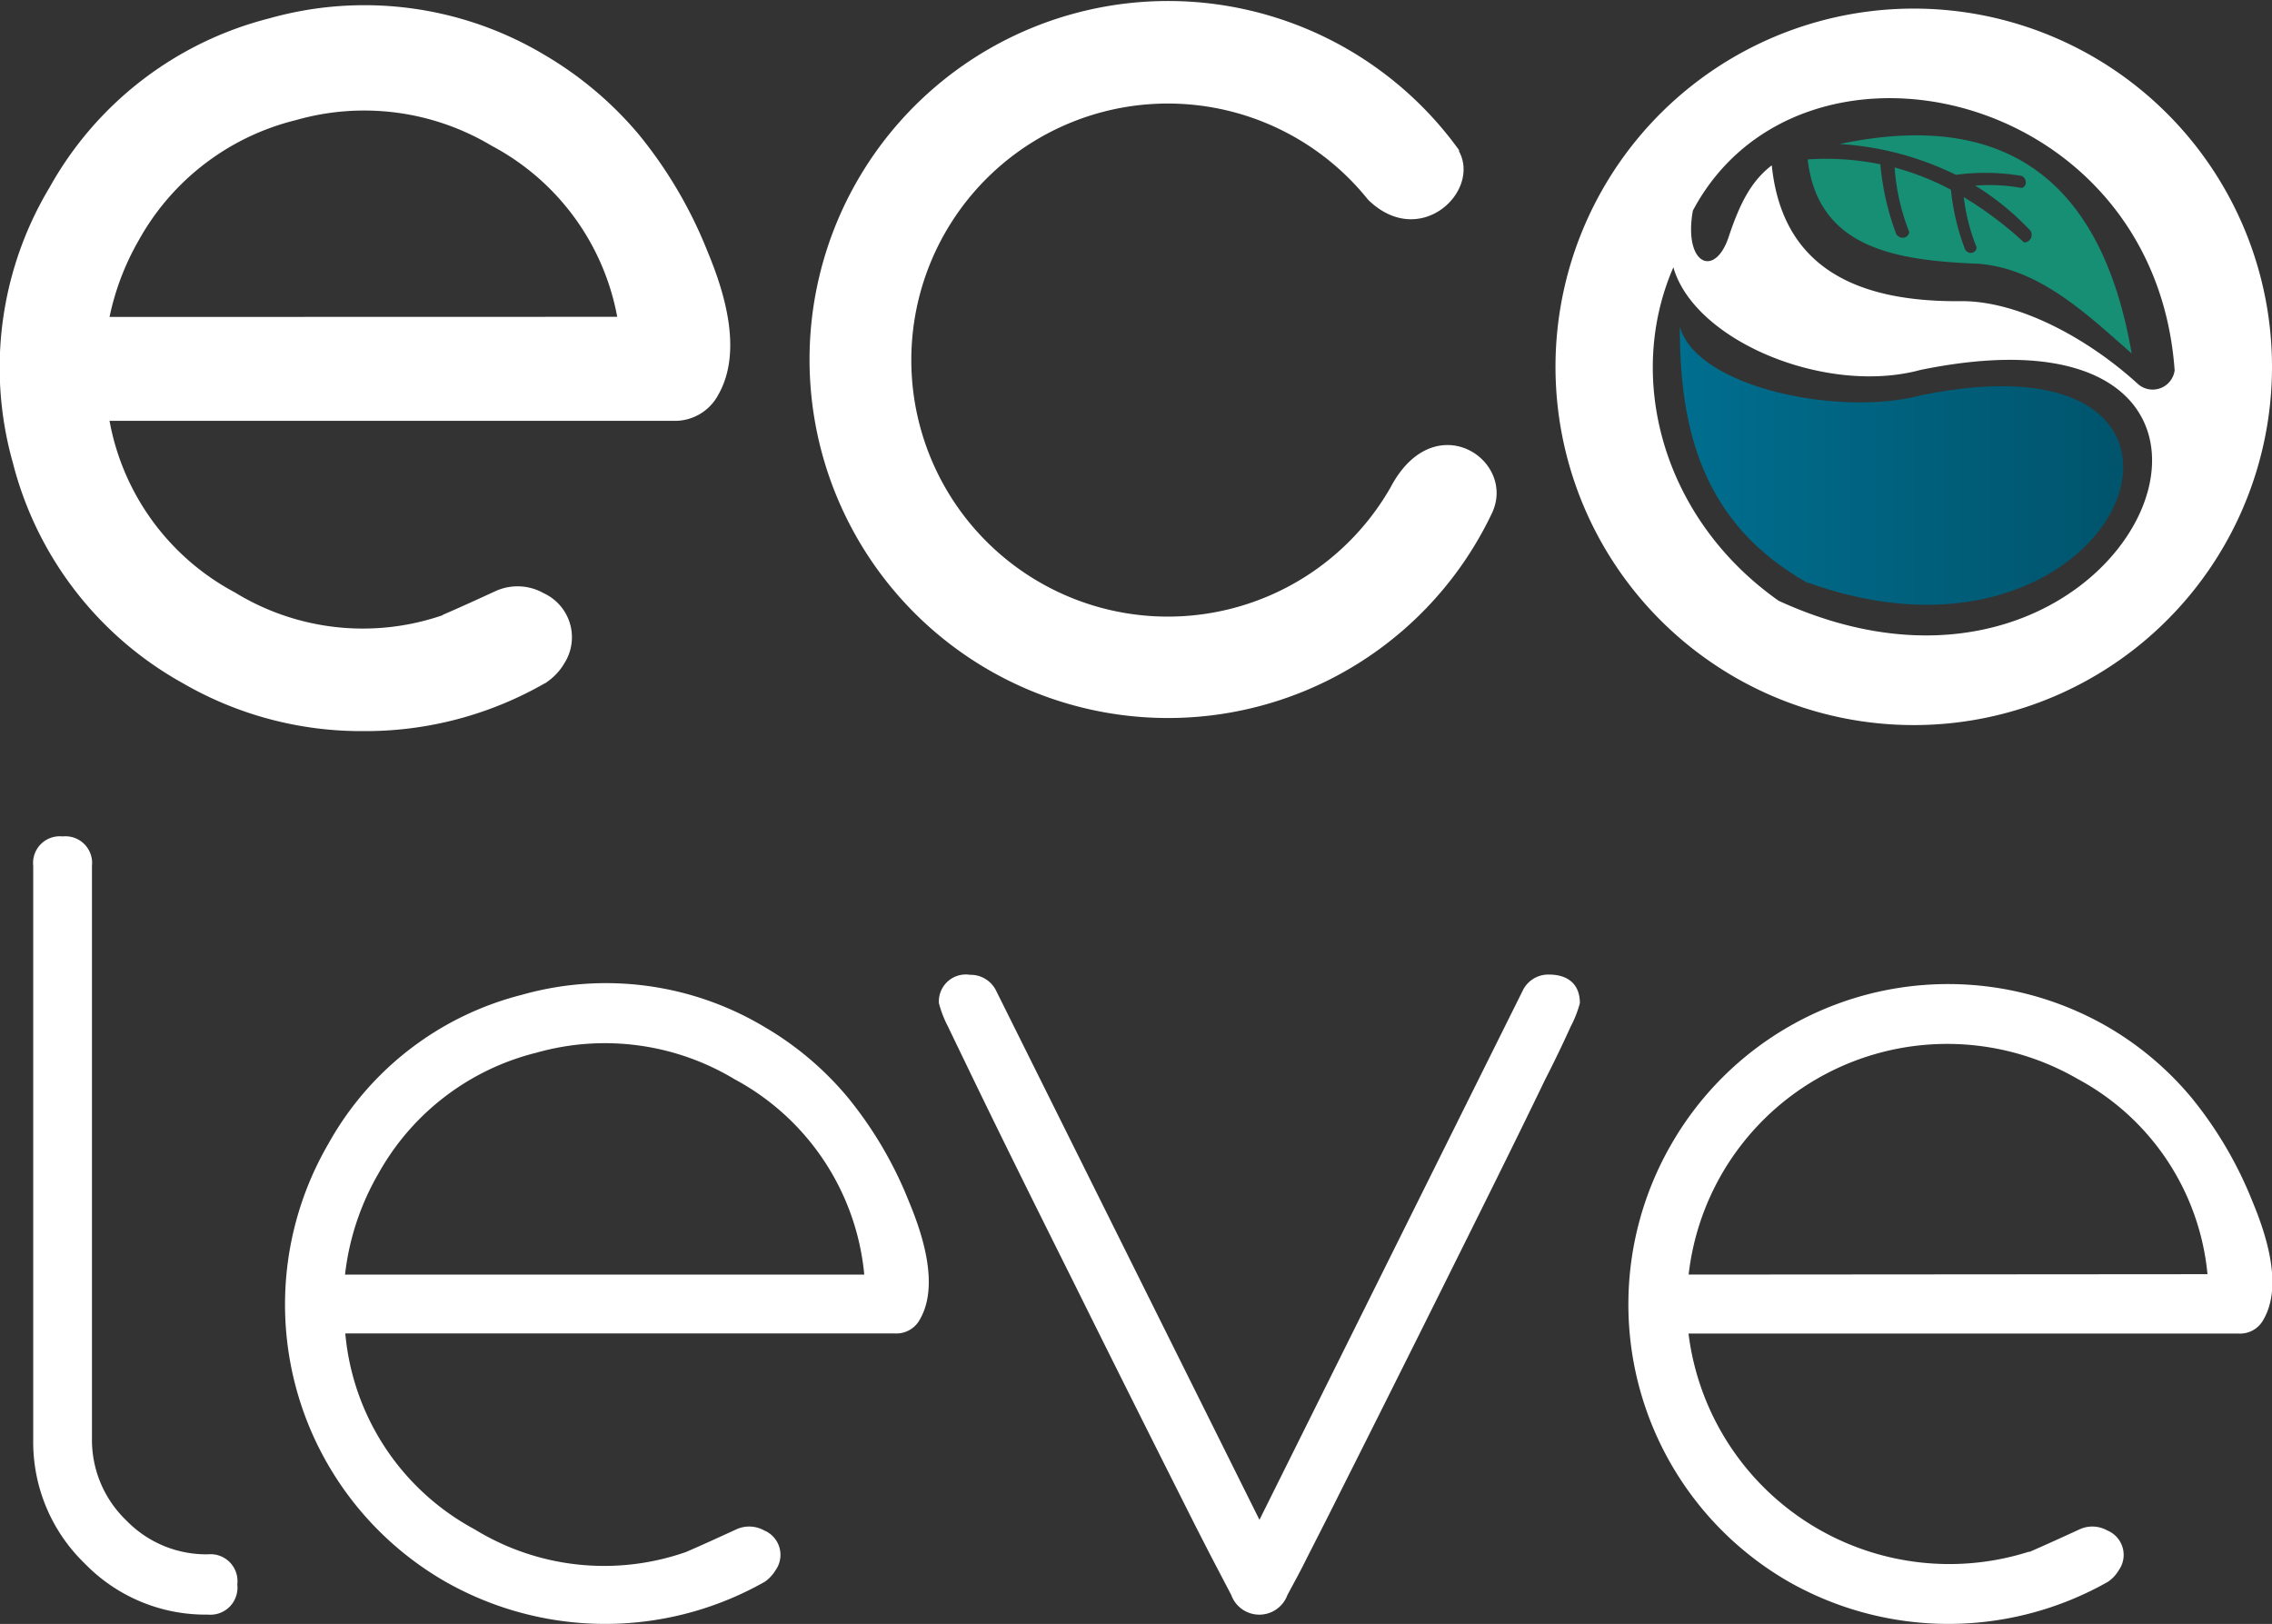
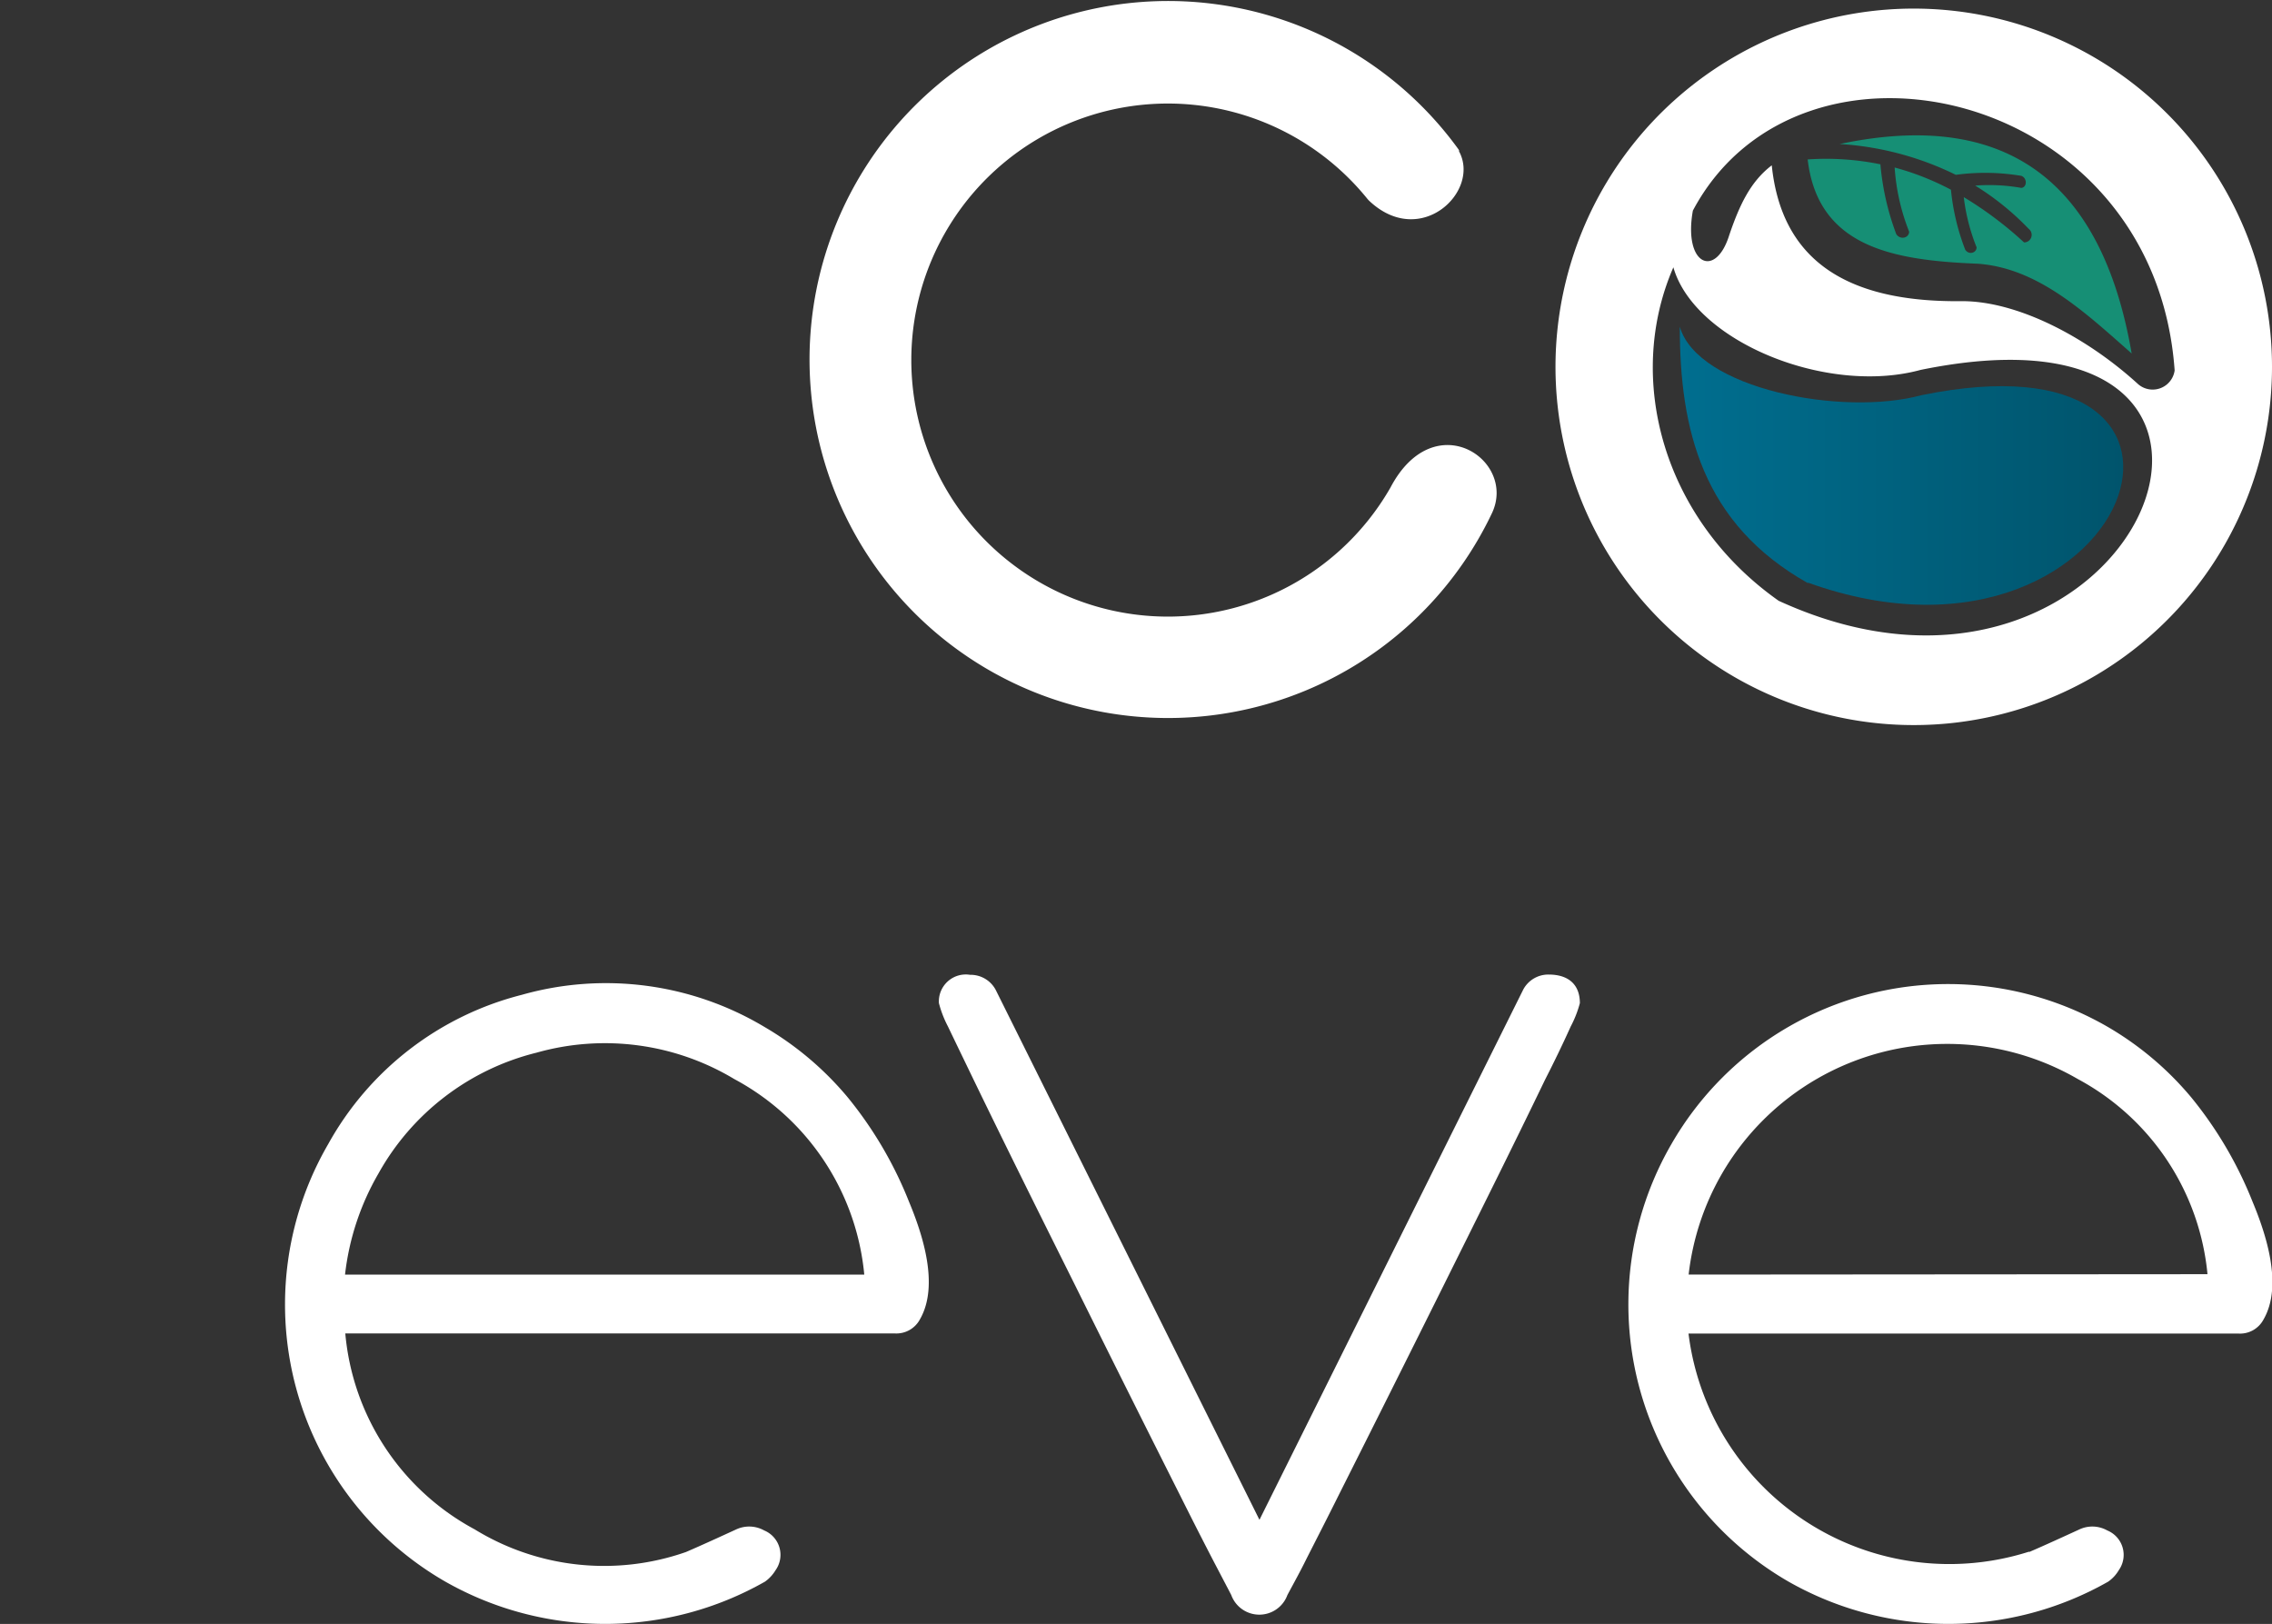
<svg xmlns="http://www.w3.org/2000/svg" viewBox="0 0 177.13 126.61">
  <rect x="0" y="0" width="177.13" height="126.61" fill="#333333" stroke="none" />
  <defs>
    <style>
.cls-1{fill:none;}
.cls-2{clip-path:url(#clip-path);}
.cls-3{fill:#ffffff;}
.cls-3,.cls-6{fill-rule:evenodd;}
.cls-4{clip-path:url(#clip-path-2);}
.cls-5{fill:url(#Gradiente_sem_nome);}
.cls-6{fill:#168f75;}
</style>
    <clipPath id="clip-path">
      <rect class="cls-1" width="177.13" height="126.61" />
    </clipPath>
    <clipPath id="clip-path-2">
      <path class="cls-1" d="M140.94,45.42c13.05,4.7,22.27-1.05,24.21-6.79,1.77-5.23-2.48-10.45-15.35-7.82-6.18,1.68-17.46-.5-18.84-5.34,0,8,1.74,15.36,10,20" />
    </clipPath>
    <linearGradient id="Gradiente_sem_nome" y1="126.57" x2="1" y2="126.57" gradientTransform="matrix(34.57, 0, 0, -34.57, 130.96, 4413.76)" gradientUnits="userSpaceOnUse">
      <stop offset="0" stop-color="#006e8f" />
      <stop offset="1" stop-color="#00546c" />
    </linearGradient>
  </defs>
  <g class="cls-2">
    <path class="cls-3" d="M158.2,121c1.3-.56,2.6-1.16,3.89-1.75h0a2.38,2.38,0,0,1,2.2.07,2.06,2.06,0,0,1,.9,3.09,2.86,2.86,0,0,1-.83.9h0l0,0a25.21,25.21,0,0,1-24.92,0,24.95,24.95,0,0,1-9.14-34.1,24.88,24.88,0,0,1,34.06-9.13,24.61,24.61,0,0,1,6.47,5.47,30.78,30.78,0,0,1,4.78,8.13c1.07,2.56,2.38,6.56.86,9.19a2.07,2.07,0,0,1-1.93,1.1H131.64a20.49,20.49,0,0,0,26.56,17m13.9-21.63A19.34,19.34,0,0,0,162,84.13a20.3,20.3,0,0,0-27.75,7.37,20.27,20.27,0,0,0-2.6,7.87Z" />
    <path class="cls-3" d="M98.19,118.49l20.56-41.33h0a2.21,2.21,0,0,1,2-1.18c1.45,0,2.42.71,2.42,2.23a8.6,8.6,0,0,1-.71,1.81c-.63,1.4-1.3,2.78-2,4.15-2.57,5.33-5.22,10.63-7.85,15.92q-4.08,8.2-8.2,16.39c-.83,1.67-1.68,3.33-2.53,5-.49,1-1,1.92-1.51,2.87h0a2.33,2.33,0,0,1-4.38,0h0c-.52-1-1-1.91-1.5-2.87-.86-1.66-1.7-3.32-2.54-5q-4.12-8.18-8.19-16.39c-2.64-5.29-5.28-10.59-7.86-15.92-.66-1.37-1.33-2.75-2-4.15a8.56,8.56,0,0,1-.7-1.81A2.1,2.1,0,0,1,75.63,76a2.21,2.21,0,0,1,2,1.18h0Z" />
    <path class="cls-3" d="M67.38,99.37A19.34,19.34,0,0,0,57.25,84.13a19.58,19.58,0,0,0-15.42-2.06A19.45,19.45,0,0,0,29.5,91.5a20.22,20.22,0,0,0-2.6,7.87ZM53.48,121c1.3-.56,2.6-1.16,3.89-1.75h0a2.4,2.4,0,0,1,2.21.07,2.06,2.06,0,0,1,.89,3.09,3,3,0,0,1-.83.9h0l0,0a25.21,25.21,0,0,1-24.92,0,24.92,24.92,0,0,1-9.14-34.1A24,24,0,0,1,40.68,77.56a24.07,24.07,0,0,1,18.93,2.51,24.61,24.61,0,0,1,6.47,5.47,30.78,30.78,0,0,1,4.78,8.13c1.07,2.56,2.38,6.55.86,9.19a2.08,2.08,0,0,1-1.93,1.1H26.92A19.28,19.28,0,0,0,37,119.23,19.3,19.3,0,0,0,53.48,121" />
-     <path class="cls-3" d="M18.5,123.53a2.11,2.11,0,0,1-2.29,2.35,13.12,13.12,0,0,1-9.62-4,13.15,13.15,0,0,1-4-9.62V67.5a2.08,2.08,0,0,1,2.29-2.29A2.08,2.08,0,0,1,7.17,67.5v44.65a8.69,8.69,0,0,0,2.67,6.38,8.68,8.68,0,0,0,6.37,2.65,2.1,2.1,0,0,1,2.29,2.35" />
-     <path class="cls-3" d="M48.12,24.7a19,19,0,0,0-9.78-13.33,19.35,19.35,0,0,0-15.29-2,19.25,19.25,0,0,0-12.22,9.34,20.25,20.25,0,0,0-2.29,6ZM34.53,47.93c1.37-.59,2.72-1.21,4.09-1.84l0,0a4.14,4.14,0,0,1,3.77.16A3.78,3.78,0,0,1,44,51.71a4.58,4.58,0,0,1-1.33,1.44l-.1.08-.11.05A28.09,28.09,0,0,1,28.34,57a27.75,27.75,0,0,1-14.13-3.76A27.38,27.38,0,0,1,1,36.07,27.3,27.3,0,0,1,3.86,14.62,27.29,27.29,0,0,1,21,1.43,27.35,27.35,0,0,1,42.45,4.28a28.31,28.31,0,0,1,7.34,6.19,34.51,34.51,0,0,1,5.36,9.11c1.38,3.3,2.76,7.89.83,11.23a3.82,3.82,0,0,1-3.44,2h-44a19,19,0,0,0,9.76,13.37,19.08,19.08,0,0,0,16.22,1.78" />
    <path class="cls-3" d="M108.41,38c3.41-6.47,9.86-2.14,7.91,2a27.95,27.95,0,1,1-2.63-28.38l.06.09,0,.09c1.69,3.12-3,7.63-7,3.86l-.07-.07-.07-.08A20,20,0,1,0,108.41,38" />
    <path class="cls-3" d="M149.21.67A27.93,27.93,0,1,0,177.13,28.6,27.93,27.93,0,0,0,149.21.67M138.67,46.84c-9-6.34-12-17.29-8.21-26,1.64,5.76,11.92,10,19.27,8,32.14-6.59,16.92,30.83-11.06,18m28-16.91c-4-3.65-9.41-6.49-13.79-6.45-9.09.09-14-3.32-14.75-10.59-1.65,1.26-2.51,3.07-3.32,5.46-1.07,3.41-3.59,2.3-2.83-1.93,8.35-15.7,36-9.57,37.56,12.46a1.73,1.73,0,0,1-2.87,1.05" />
  </g>
  <g class="cls-4">
    <rect class="cls-5" x="130.96" y="25.47" width="35.96" height="24.65" />
  </g>
  <g class="cls-2">
    <path class="cls-6" d="M143.48,11.23a23.8,23.8,0,0,1,9,2.4,17.1,17.1,0,0,1,5.11.08c.47.18.45.89,0,.94a14.37,14.37,0,0,0-3.6-.18,21.1,21.1,0,0,1,4.17,3.37.59.59,0,0,1-.36,1.06,28.87,28.87,0,0,0-4.7-3.53,15.24,15.24,0,0,0,1,3.91c0,.45-.62.62-.89.18a17.72,17.72,0,0,1-1.11-4.67,21.11,21.11,0,0,0-4.39-1.73,16.6,16.6,0,0,0,1.13,5c0,.49-.68.67-1,.2a20.45,20.45,0,0,1-1.24-5.45,21.07,21.07,0,0,0-5.67-.38c.8,6.86,6.7,7.87,13.26,8.13,4.7.34,8.34,3.77,12,7-2.38-13.82-10.13-19-22.77-16.33" />
  </g>
</svg>